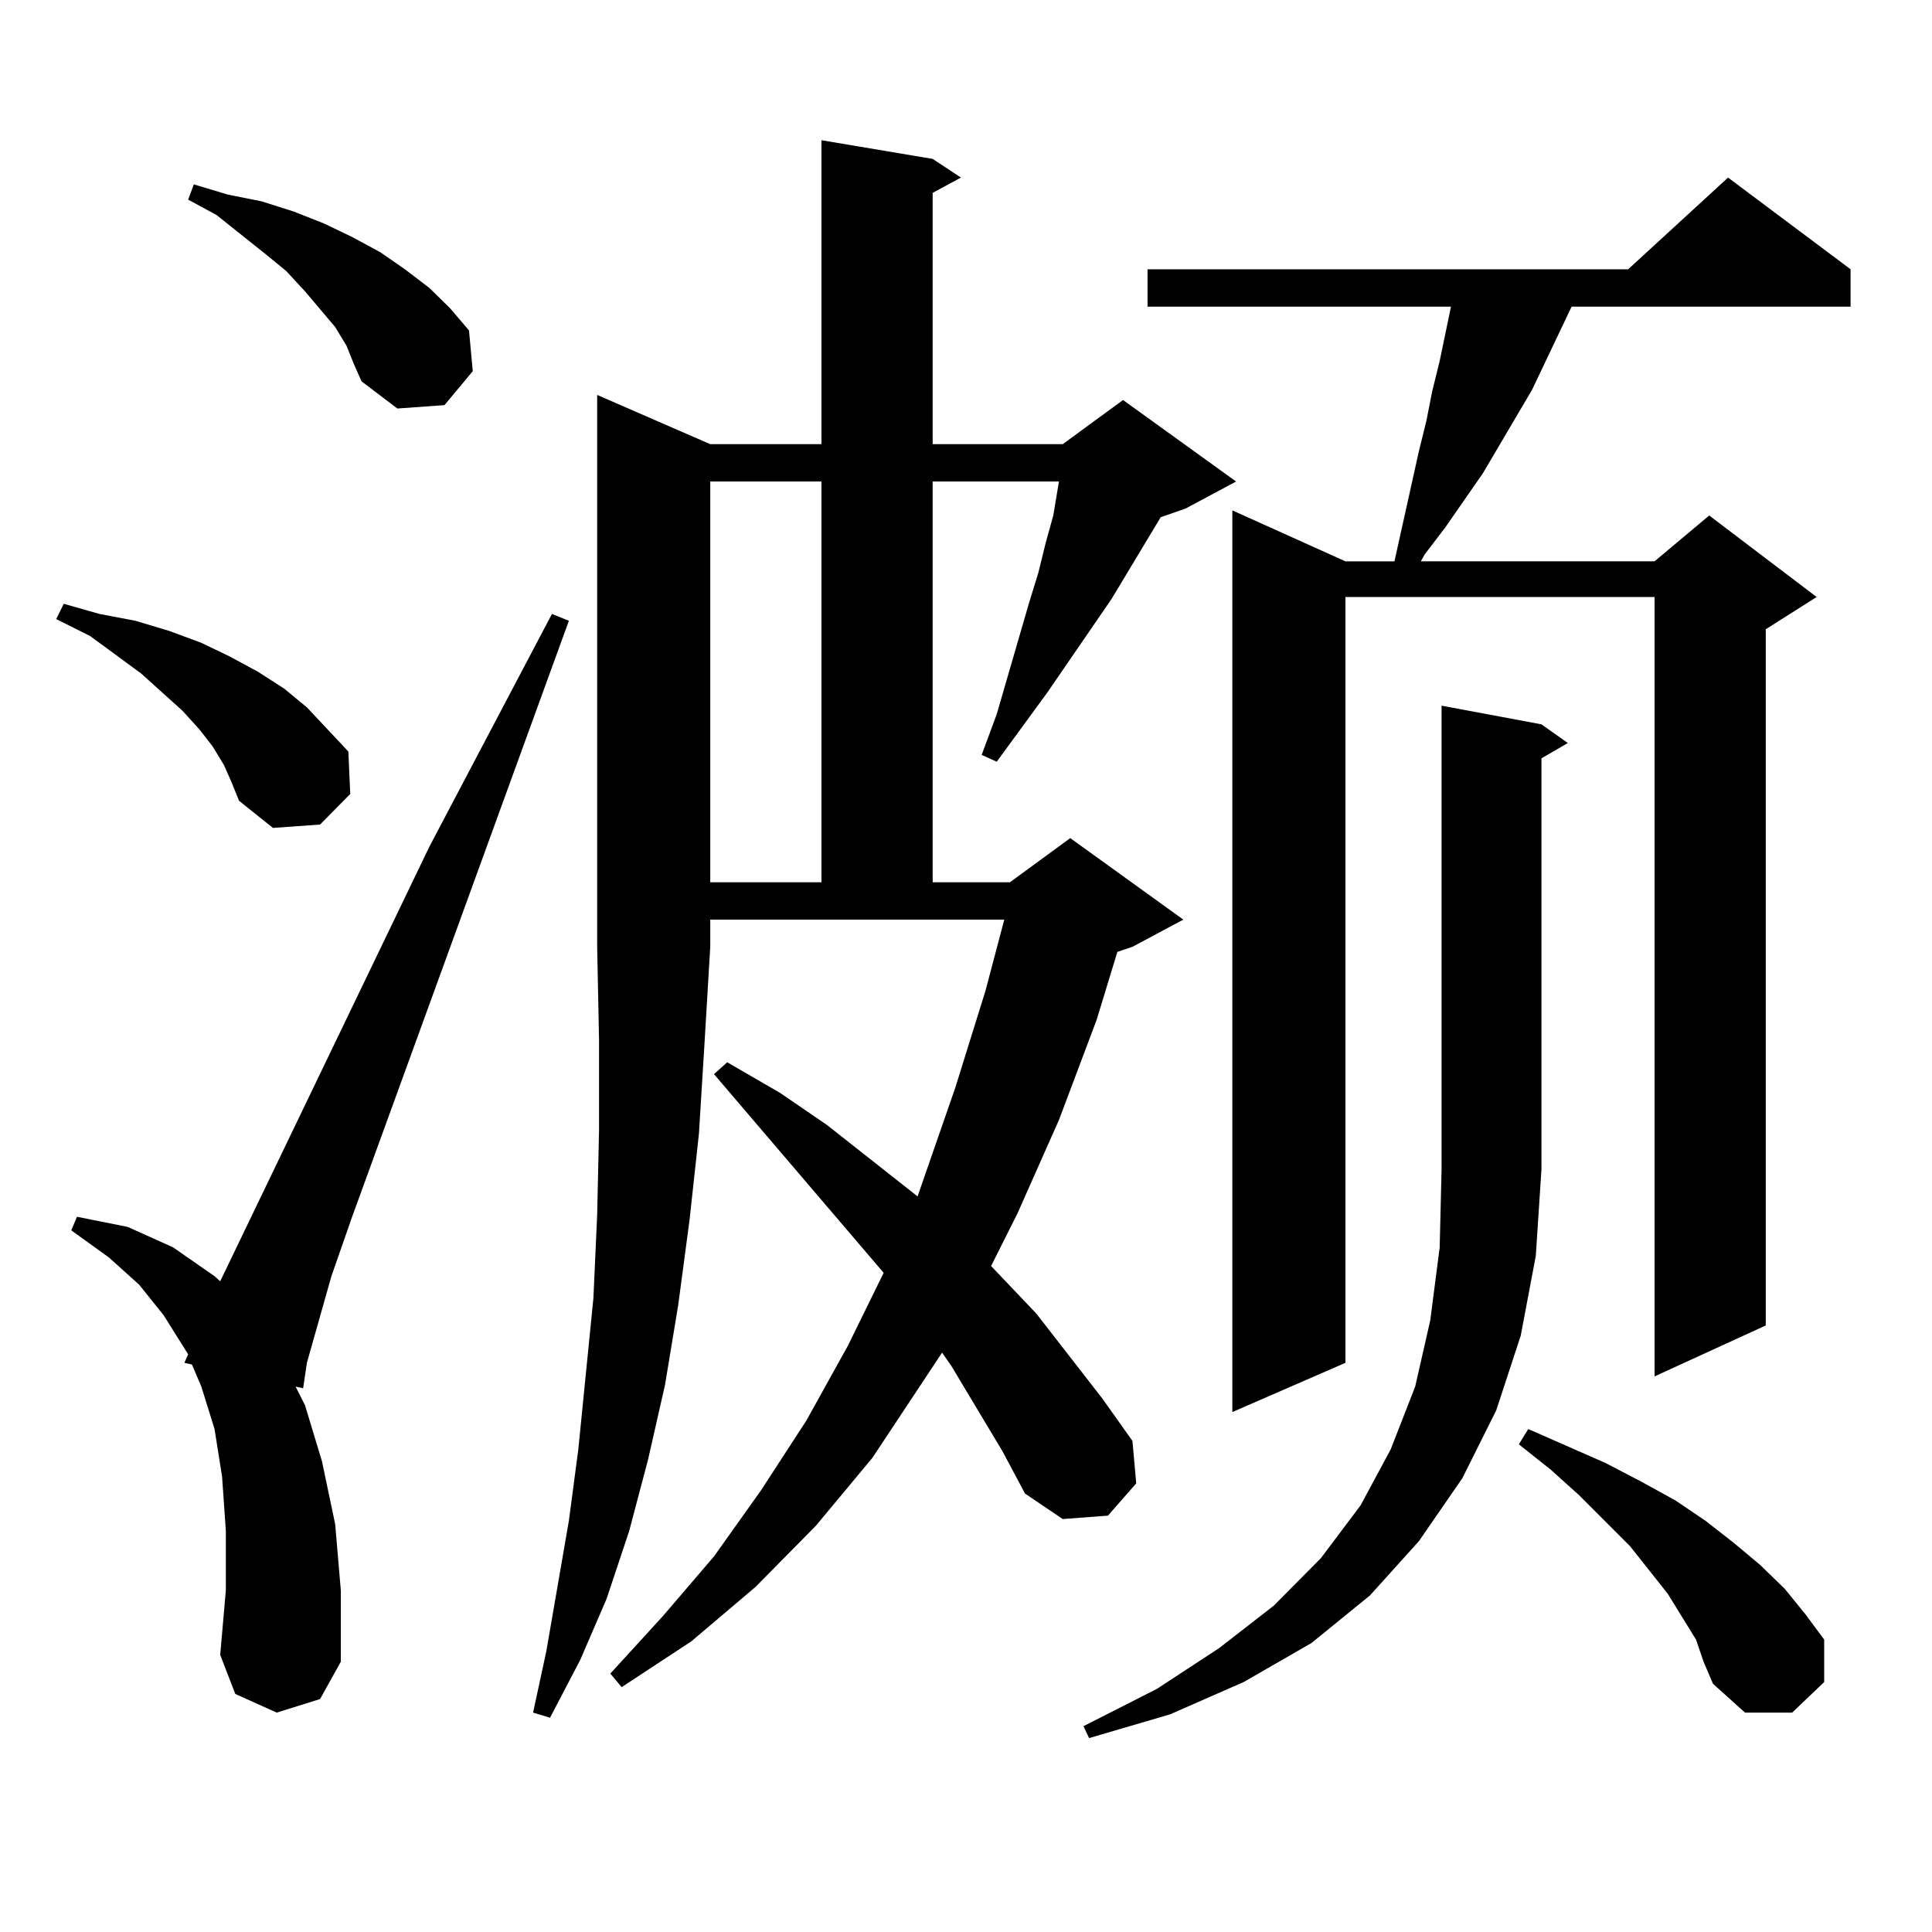
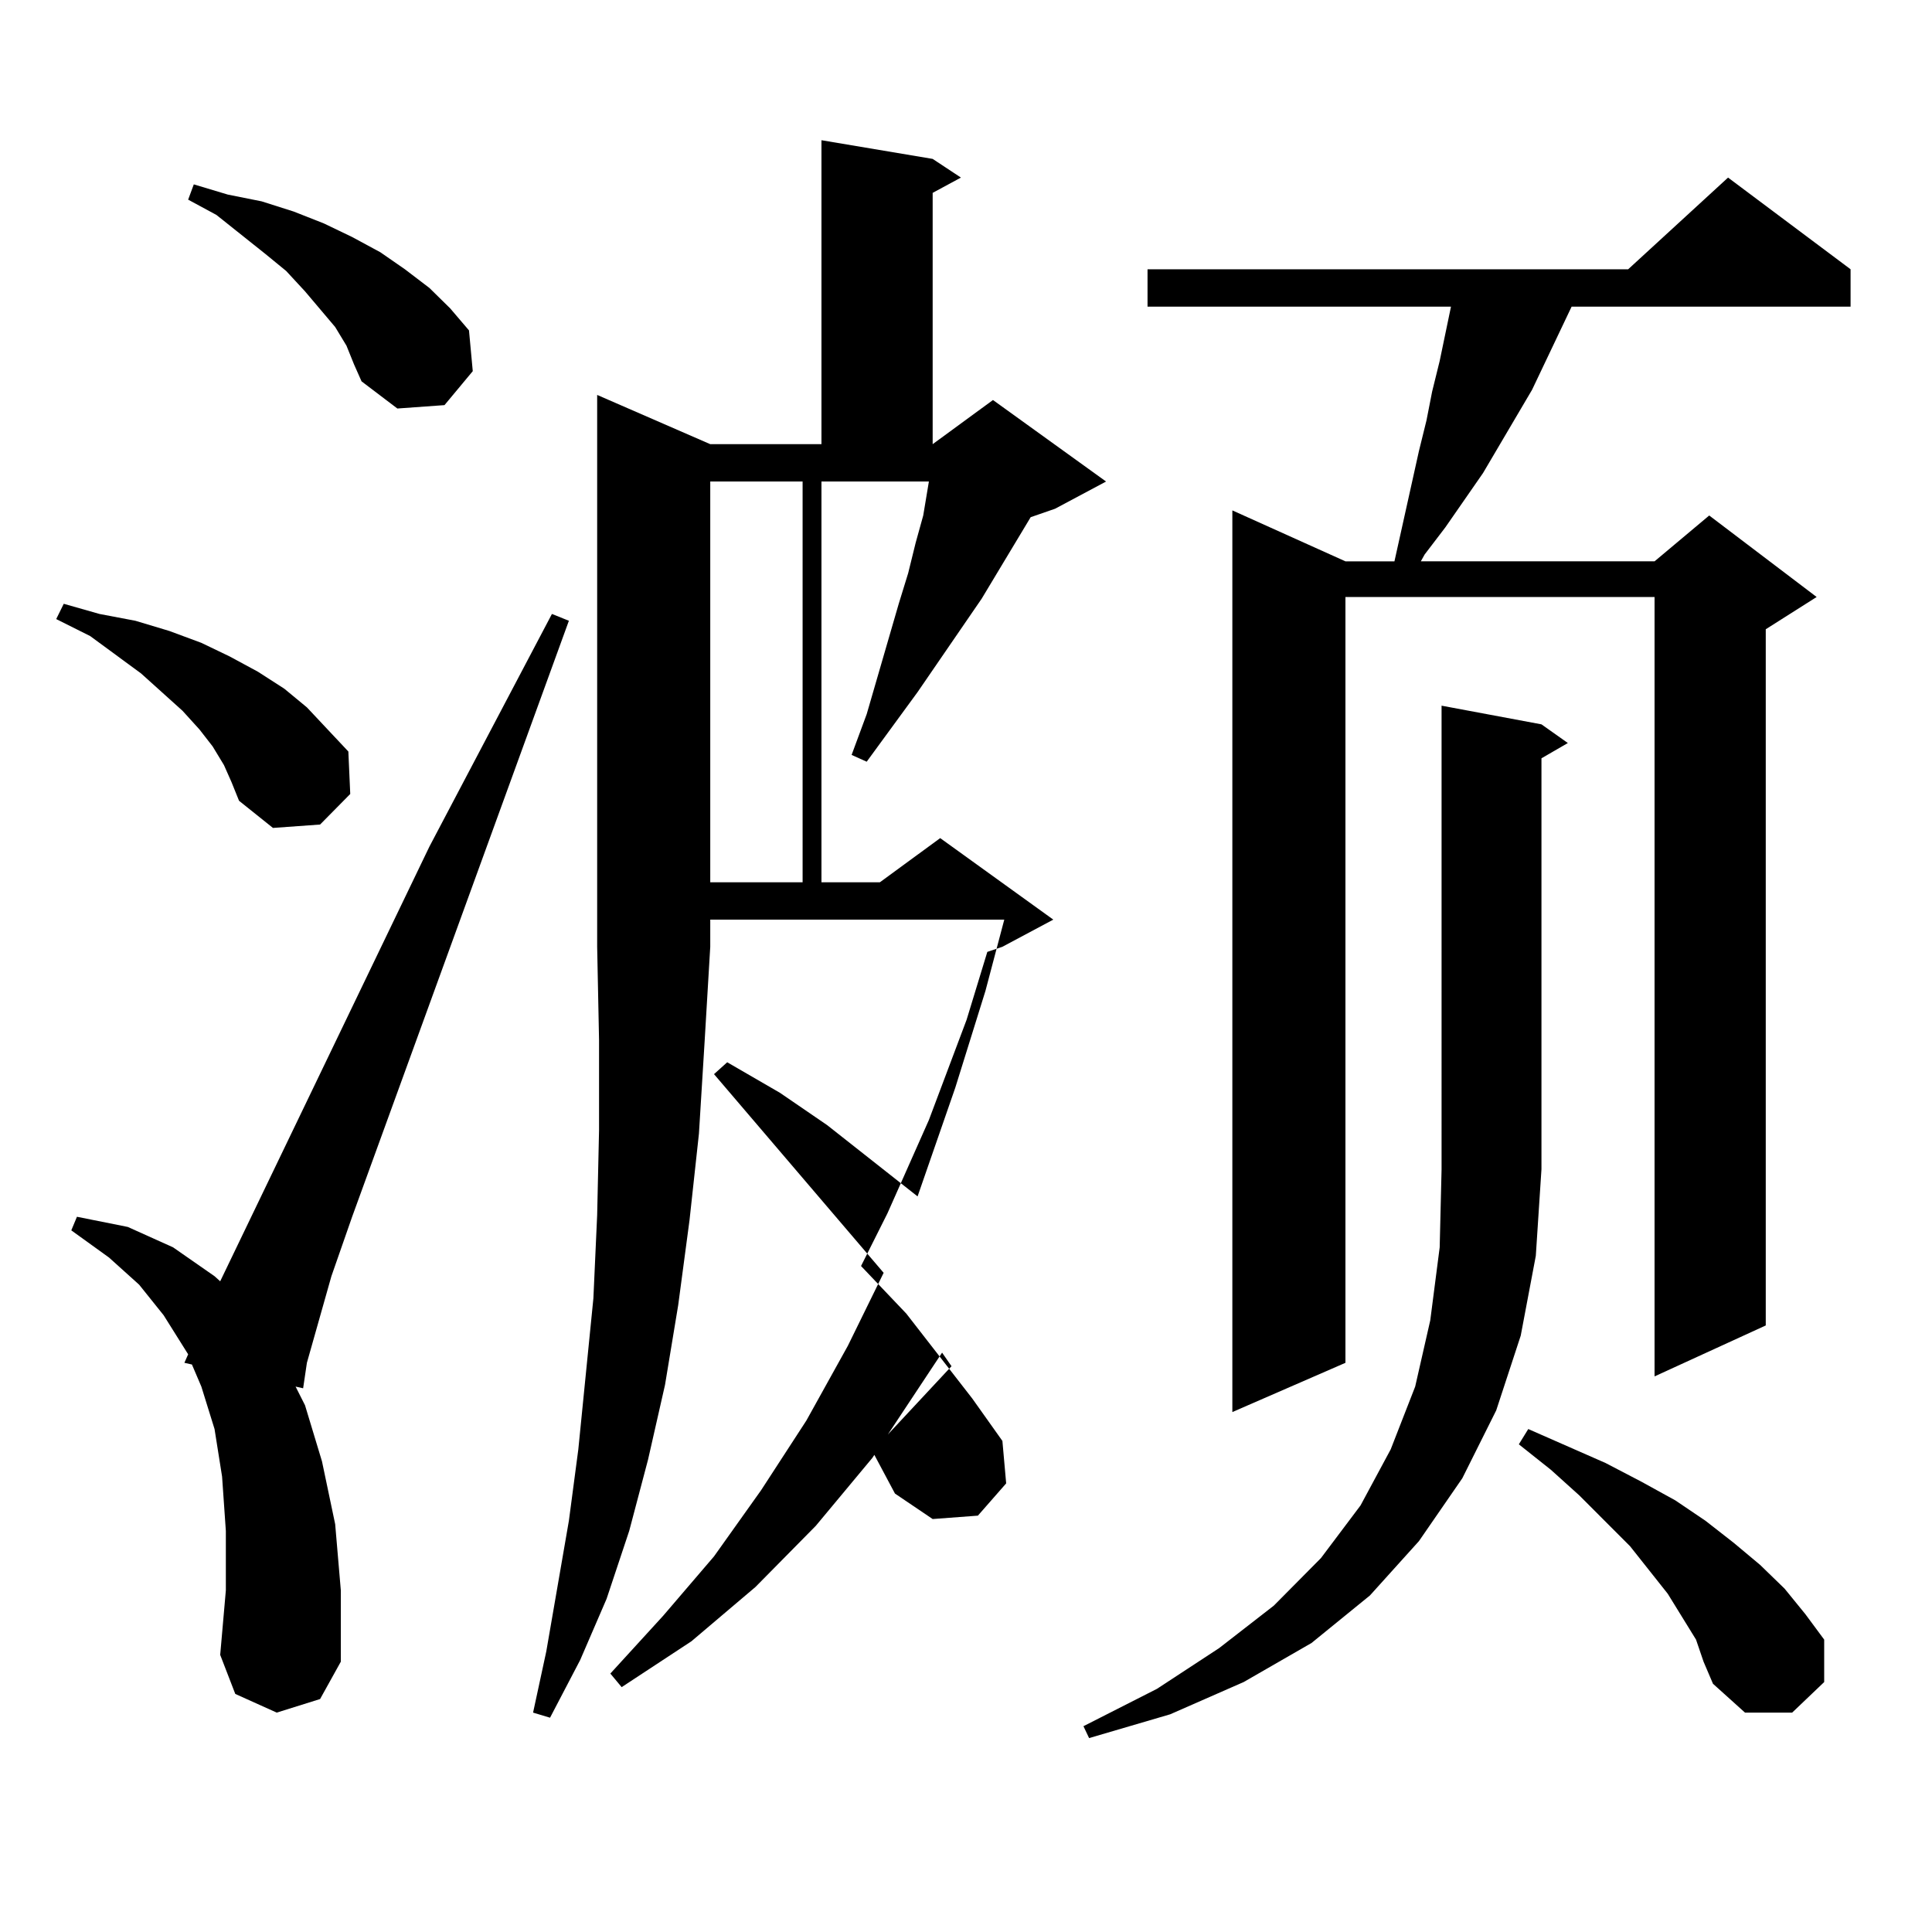
<svg xmlns="http://www.w3.org/2000/svg" version="1.1" id="图层_1" x="0px" y="0px" width="1000px" height="1000px" viewBox="0 0 1000 1000" enable-background="new 0 0 1000 1000" xml:space="preserve">
-   <path d="M115.924,396.016l-5.854-9.668l-6.829-8.789l-8.78-9.668l-21.463-19.336l-26.341-19.336l-17.561-8.789l3.902-7.91  l18.536,5.273l18.536,3.516l17.561,5.273l16.585,6.152l14.634,7.031l14.634,7.91l13.658,8.789l11.707,9.668l10.731,11.426  l10.731,11.426l0.976,21.973l-15.609,15.82l-24.39,1.758l-17.561-14.063l-3.902-9.668L115.924,396.016z M143.24,886.445  l-21.463-9.668l-7.805-20.215l2.927-33.398v-30.762l-1.951-28.125l-3.902-24.609l-6.829-21.973l-4.878-11.426l-3.902-0.879  l1.951-4.395l-12.683-20.215l-12.683-15.82l-15.609-14.063l-19.512-14.063l2.927-7.031l26.341,5.273l23.414,10.547l21.463,14.941  l2.927,2.637l108.29-225l63.413-120.41l8.78,3.516L182.264,629.805l-10.731,30.762l-12.683,44.824l-1.951,13.184l-3.902-0.879  l4.878,9.668l8.78,29.004l6.829,32.52l2.927,34.277v36.914l-10.731,19.336L143.24,886.445z M179.337,178.926l-5.854-9.668  l-15.609-18.457l-9.756-10.547l-10.731-8.789l-25.365-20.215l-14.634-7.91l2.927-7.91l17.561,5.273l17.561,3.516l16.585,5.273  l15.609,6.152l14.634,7.031l14.634,7.91l12.683,8.789l12.683,9.668l10.731,10.547l9.756,11.426l1.951,21.094l-14.634,17.578  l-24.39,1.758l-18.536-14.063l-3.902-8.789L179.337,178.926z M367.625,229.902h57.56V72.578l57.56,9.668l14.634,9.668l-14.634,7.91  v130.078h67.315l31.219-22.852l58.535,42.188l-26.341,14.063l-12.683,4.395l-25.365,42.188l-33.17,48.34l-26.341,36.035  l-7.805-3.516l7.805-21.094l16.585-57.129l4.878-15.82l3.902-15.82l3.902-14.063l2.927-17.578h-65.364V456.66h39.999l31.219-22.852  l58.535,42.188l-26.341,14.063l-7.805,2.637l-10.731,35.156l-19.512,51.855l-21.463,48.34l-13.658,27.246l23.414,24.609  l34.146,43.945l15.609,21.973l1.951,21.973l-14.634,16.699l-23.414,1.758l-19.512-13.184l-11.707-21.973L492.5,707.148l-4.878-7.031  l-36.097,54.492l-29.268,35.156l-31.219,31.641l-33.17,28.125l-36.097,23.73l-5.854-7.031l27.316-29.883l26.341-30.762l24.39-34.277  l23.414-36.035l21.463-38.672l18.536-37.793l-87.803-102.832l6.829-6.152l27.316,15.82l24.39,16.699l46.828,36.914l19.512-56.25  l15.609-50.098l9.756-36.914H367.625v14.063l-2.927,49.219l-2.927,47.461l-4.878,44.824l-5.854,43.945l-6.829,41.309l-8.78,38.672  l-9.756,36.914l-11.707,35.156l-13.658,31.641L284.7,889.082l-8.78-2.637l6.829-31.641l11.707-67.676l4.878-36.914l7.805-78.223  l1.951-43.066l0.976-43.945v-46.582l-0.976-48.34V204.414L367.625,229.902z M367.625,249.238V456.66h57.56V249.238H367.625z   M797.858,374.922l13.658,9.668l-13.658,7.91v212.695l-2.927,44.824l-7.805,41.309L774.444,730l-17.561,35.156l-22.438,32.52  l-25.365,28.125l-30.243,24.609l-35.121,20.215l-38.048,16.699l-41.95,12.305l-2.927-6.152l38.048-19.336l32.194-21.094  l28.292-21.973l24.39-24.609l20.487-27.246l15.609-29.004l12.683-32.52l7.805-34.277l4.878-37.793l0.976-40.43V365.254  L797.858,374.922z M957.854,139.375v19.336H813.468l-20.487,43.066l-25.365,43.066l-19.512,28.125l-10.731,14.063l-1.951,3.516  h120.973l28.292-23.73l55.608,42.188l-26.341,16.699v360.352l-57.56,26.367V309.004H696.397v396.387l-58.535,25.488V264.18  l58.535,26.367h25.365l1.951-8.789l10.731-48.34l3.902-15.82l2.927-14.941l3.902-15.82l5.854-28.125H593.961v-19.336h248.774  l51.706-47.461L957.854,139.375z M877.856,848.652l-14.634-23.73l-19.512-24.609l-26.341-26.367l-14.634-13.184l-16.585-13.184  l4.878-7.91l39.999,17.578l18.536,9.668l17.561,9.668l15.609,10.547l14.634,11.426l13.658,11.426l12.683,12.305l10.731,13.184  l9.756,13.184v21.973l-16.585,15.82h-24.39l-16.585-14.941l-4.878-11.426L877.856,848.652z" />
+   <path d="M115.924,396.016l-5.854-9.668l-6.829-8.789l-8.78-9.668l-21.463-19.336l-26.341-19.336l-17.561-8.789l3.902-7.91  l18.536,5.273l18.536,3.516l17.561,5.273l16.585,6.152l14.634,7.031l14.634,7.91l13.658,8.789l11.707,9.668l10.731,11.426  l10.731,11.426l0.976,21.973l-15.609,15.82l-24.39,1.758l-17.561-14.063l-3.902-9.668L115.924,396.016z M143.24,886.445  l-21.463-9.668l-7.805-20.215l2.927-33.398v-30.762l-1.951-28.125l-3.902-24.609l-6.829-21.973l-4.878-11.426l-3.902-0.879  l1.951-4.395l-12.683-20.215l-12.683-15.82l-15.609-14.063l-19.512-14.063l2.927-7.031l26.341,5.273l23.414,10.547l21.463,14.941  l2.927,2.637l108.29-225l63.413-120.41l8.78,3.516L182.264,629.805l-10.731,30.762l-12.683,44.824l-1.951,13.184l-3.902-0.879  l4.878,9.668l8.78,29.004l6.829,32.52l2.927,34.277v36.914l-10.731,19.336L143.24,886.445z M179.337,178.926l-5.854-9.668  l-15.609-18.457l-9.756-10.547l-10.731-8.789l-25.365-20.215l-14.634-7.91l2.927-7.91l17.561,5.273l17.561,3.516l16.585,5.273  l15.609,6.152l14.634,7.031l14.634,7.91l12.683,8.789l12.683,9.668l10.731,10.547l9.756,11.426l1.951,21.094l-14.634,17.578  l-24.39,1.758l-18.536-14.063l-3.902-8.789L179.337,178.926z M367.625,229.902h57.56V72.578l57.56,9.668l14.634,9.668l-14.634,7.91  v130.078l31.219-22.852l58.535,42.188l-26.341,14.063l-12.683,4.395l-25.365,42.188l-33.17,48.34l-26.341,36.035  l-7.805-3.516l7.805-21.094l16.585-57.129l4.878-15.82l3.902-15.82l3.902-14.063l2.927-17.578h-65.364V456.66h39.999l31.219-22.852  l58.535,42.188l-26.341,14.063l-7.805,2.637l-10.731,35.156l-19.512,51.855l-21.463,48.34l-13.658,27.246l23.414,24.609  l34.146,43.945l15.609,21.973l1.951,21.973l-14.634,16.699l-23.414,1.758l-19.512-13.184l-11.707-21.973L492.5,707.148l-4.878-7.031  l-36.097,54.492l-29.268,35.156l-31.219,31.641l-33.17,28.125l-36.097,23.73l-5.854-7.031l27.316-29.883l26.341-30.762l24.39-34.277  l23.414-36.035l21.463-38.672l18.536-37.793l-87.803-102.832l6.829-6.152l27.316,15.82l24.39,16.699l46.828,36.914l19.512-56.25  l15.609-50.098l9.756-36.914H367.625v14.063l-2.927,49.219l-2.927,47.461l-4.878,44.824l-5.854,43.945l-6.829,41.309l-8.78,38.672  l-9.756,36.914l-11.707,35.156l-13.658,31.641L284.7,889.082l-8.78-2.637l6.829-31.641l11.707-67.676l4.878-36.914l7.805-78.223  l1.951-43.066l0.976-43.945v-46.582l-0.976-48.34V204.414L367.625,229.902z M367.625,249.238V456.66h57.56V249.238H367.625z   M797.858,374.922l13.658,9.668l-13.658,7.91v212.695l-2.927,44.824l-7.805,41.309L774.444,730l-17.561,35.156l-22.438,32.52  l-25.365,28.125l-30.243,24.609l-35.121,20.215l-38.048,16.699l-41.95,12.305l-2.927-6.152l38.048-19.336l32.194-21.094  l28.292-21.973l24.39-24.609l20.487-27.246l15.609-29.004l12.683-32.52l7.805-34.277l4.878-37.793l0.976-40.43V365.254  L797.858,374.922z M957.854,139.375v19.336H813.468l-20.487,43.066l-25.365,43.066l-19.512,28.125l-10.731,14.063l-1.951,3.516  h120.973l28.292-23.73l55.608,42.188l-26.341,16.699v360.352l-57.56,26.367V309.004H696.397v396.387l-58.535,25.488V264.18  l58.535,26.367h25.365l1.951-8.789l10.731-48.34l3.902-15.82l2.927-14.941l3.902-15.82l5.854-28.125H593.961v-19.336h248.774  l51.706-47.461L957.854,139.375z M877.856,848.652l-14.634-23.73l-19.512-24.609l-26.341-26.367l-14.634-13.184l-16.585-13.184  l4.878-7.91l39.999,17.578l18.536,9.668l17.561,9.668l15.609,10.547l14.634,11.426l13.658,11.426l12.683,12.305l10.731,13.184  l9.756,13.184v21.973l-16.585,15.82h-24.39l-16.585-14.941l-4.878-11.426L877.856,848.652z" />
</svg>